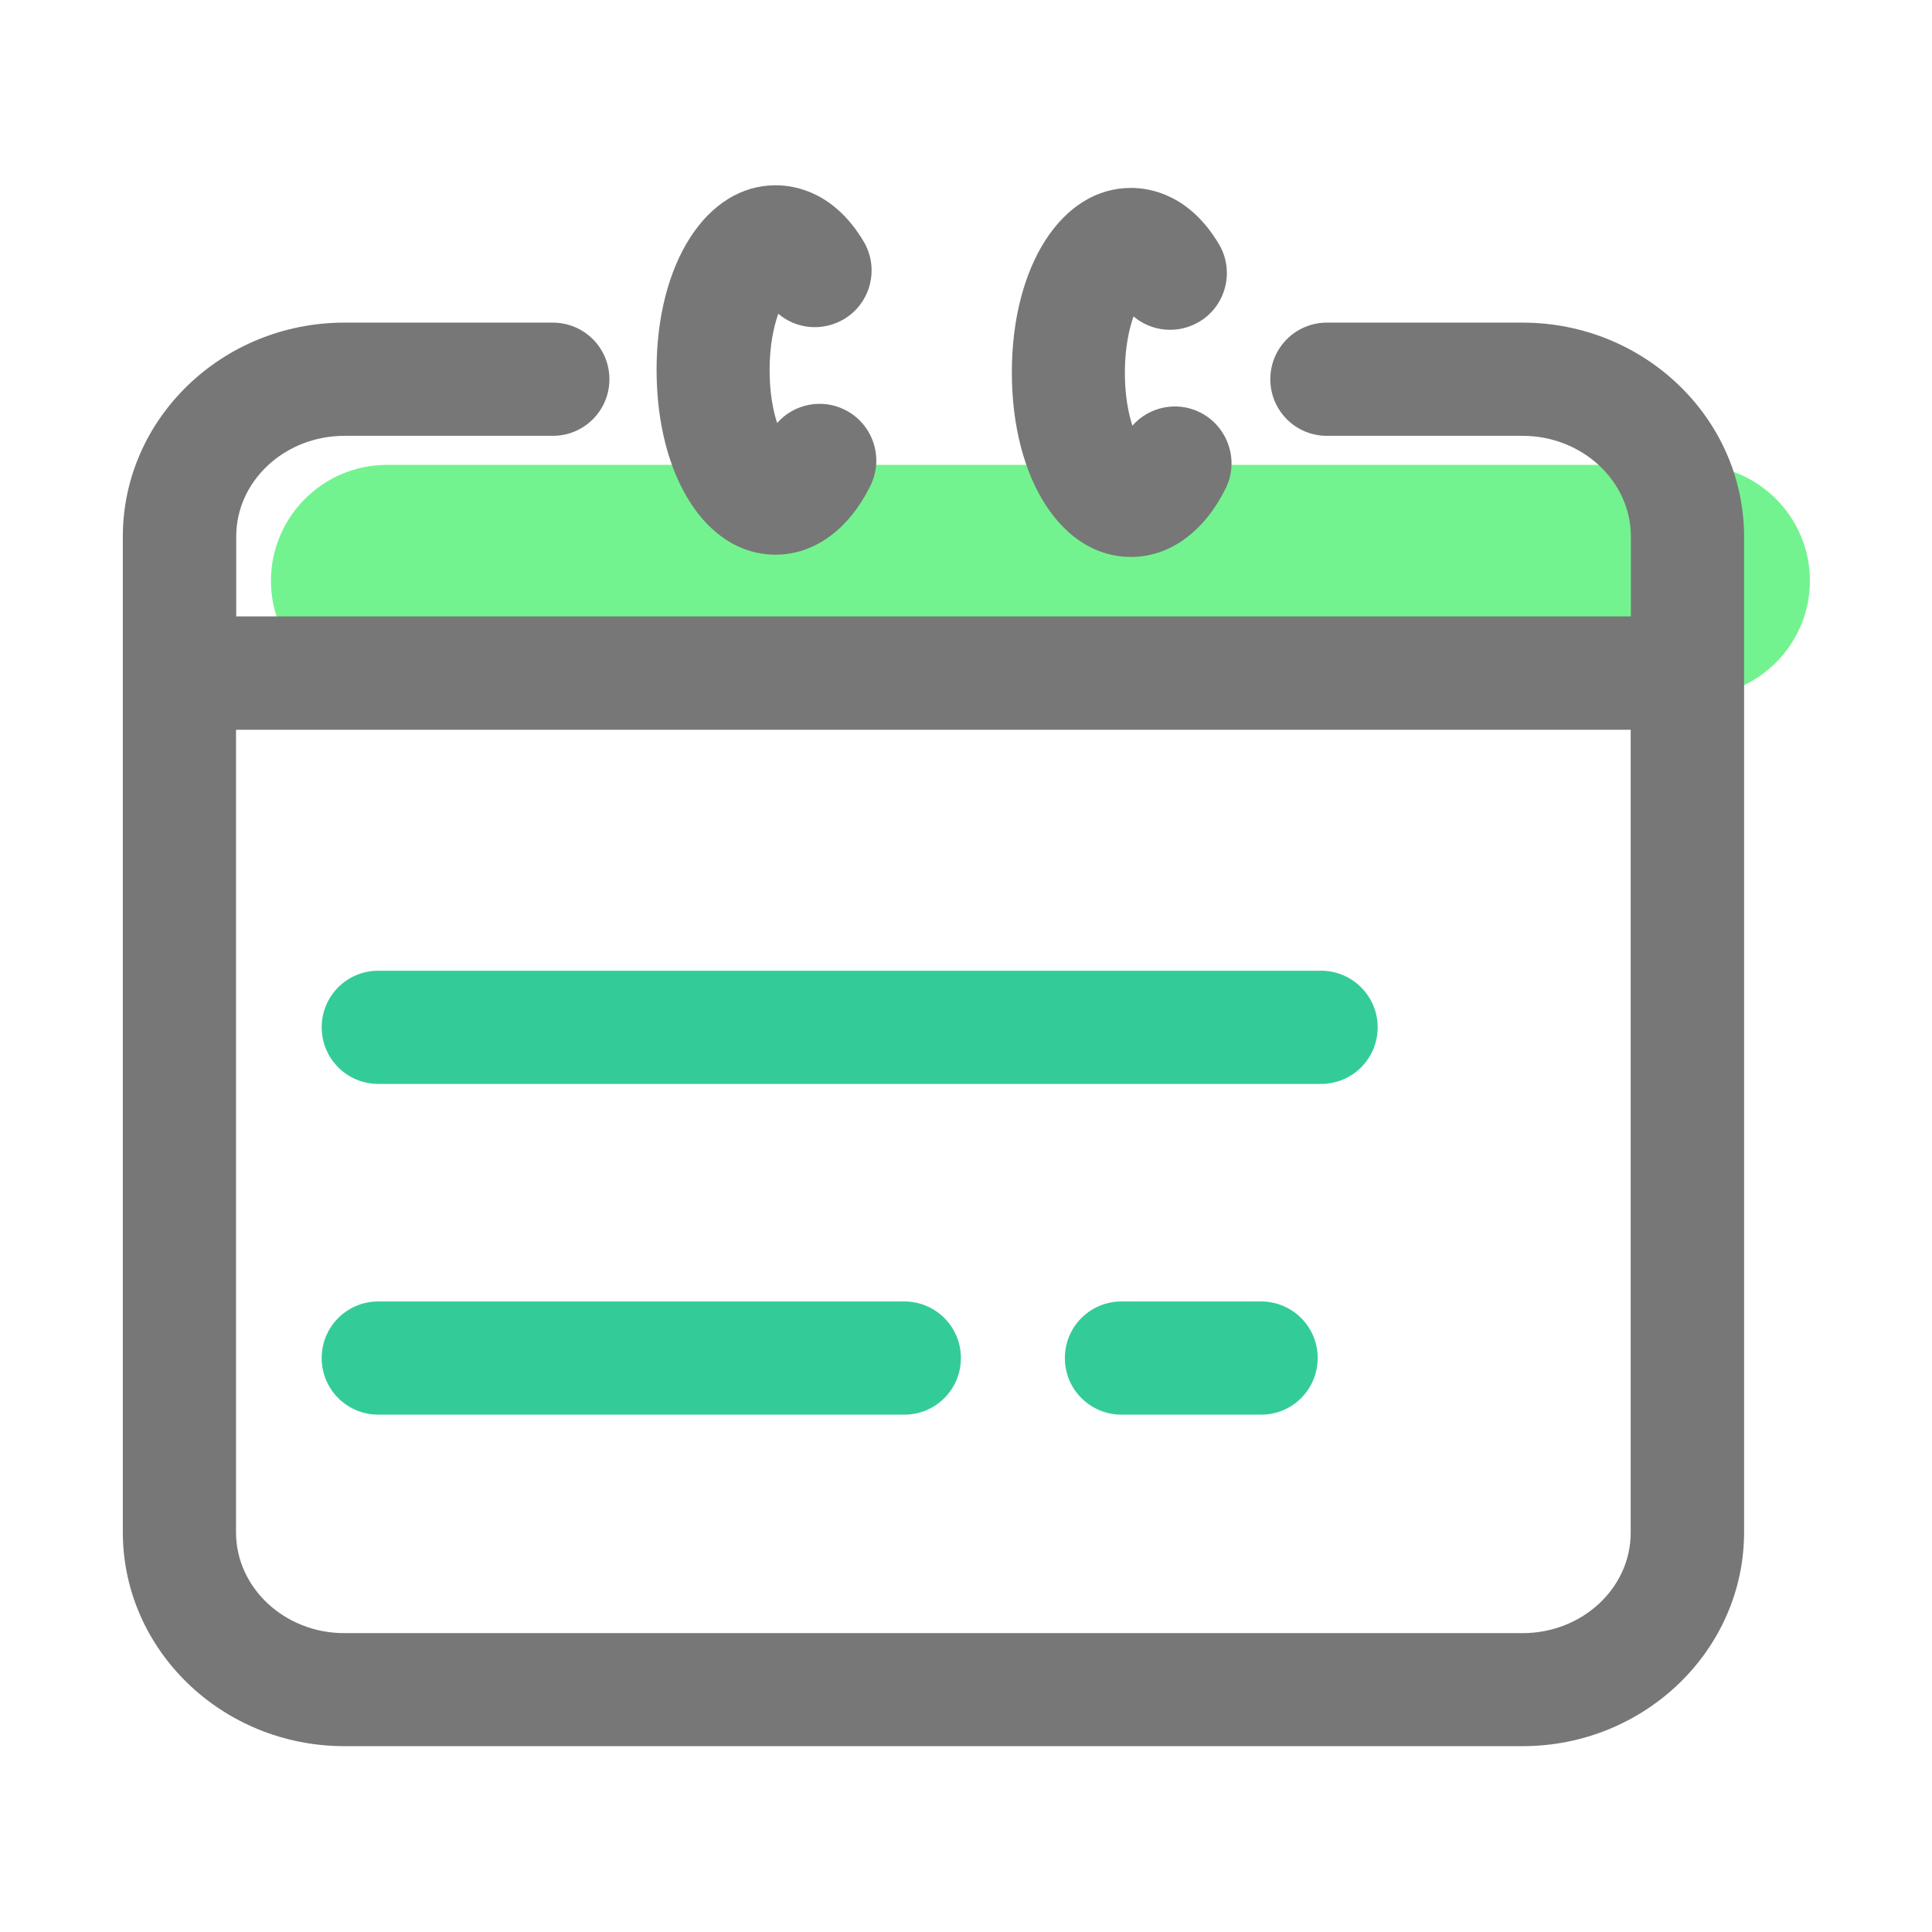
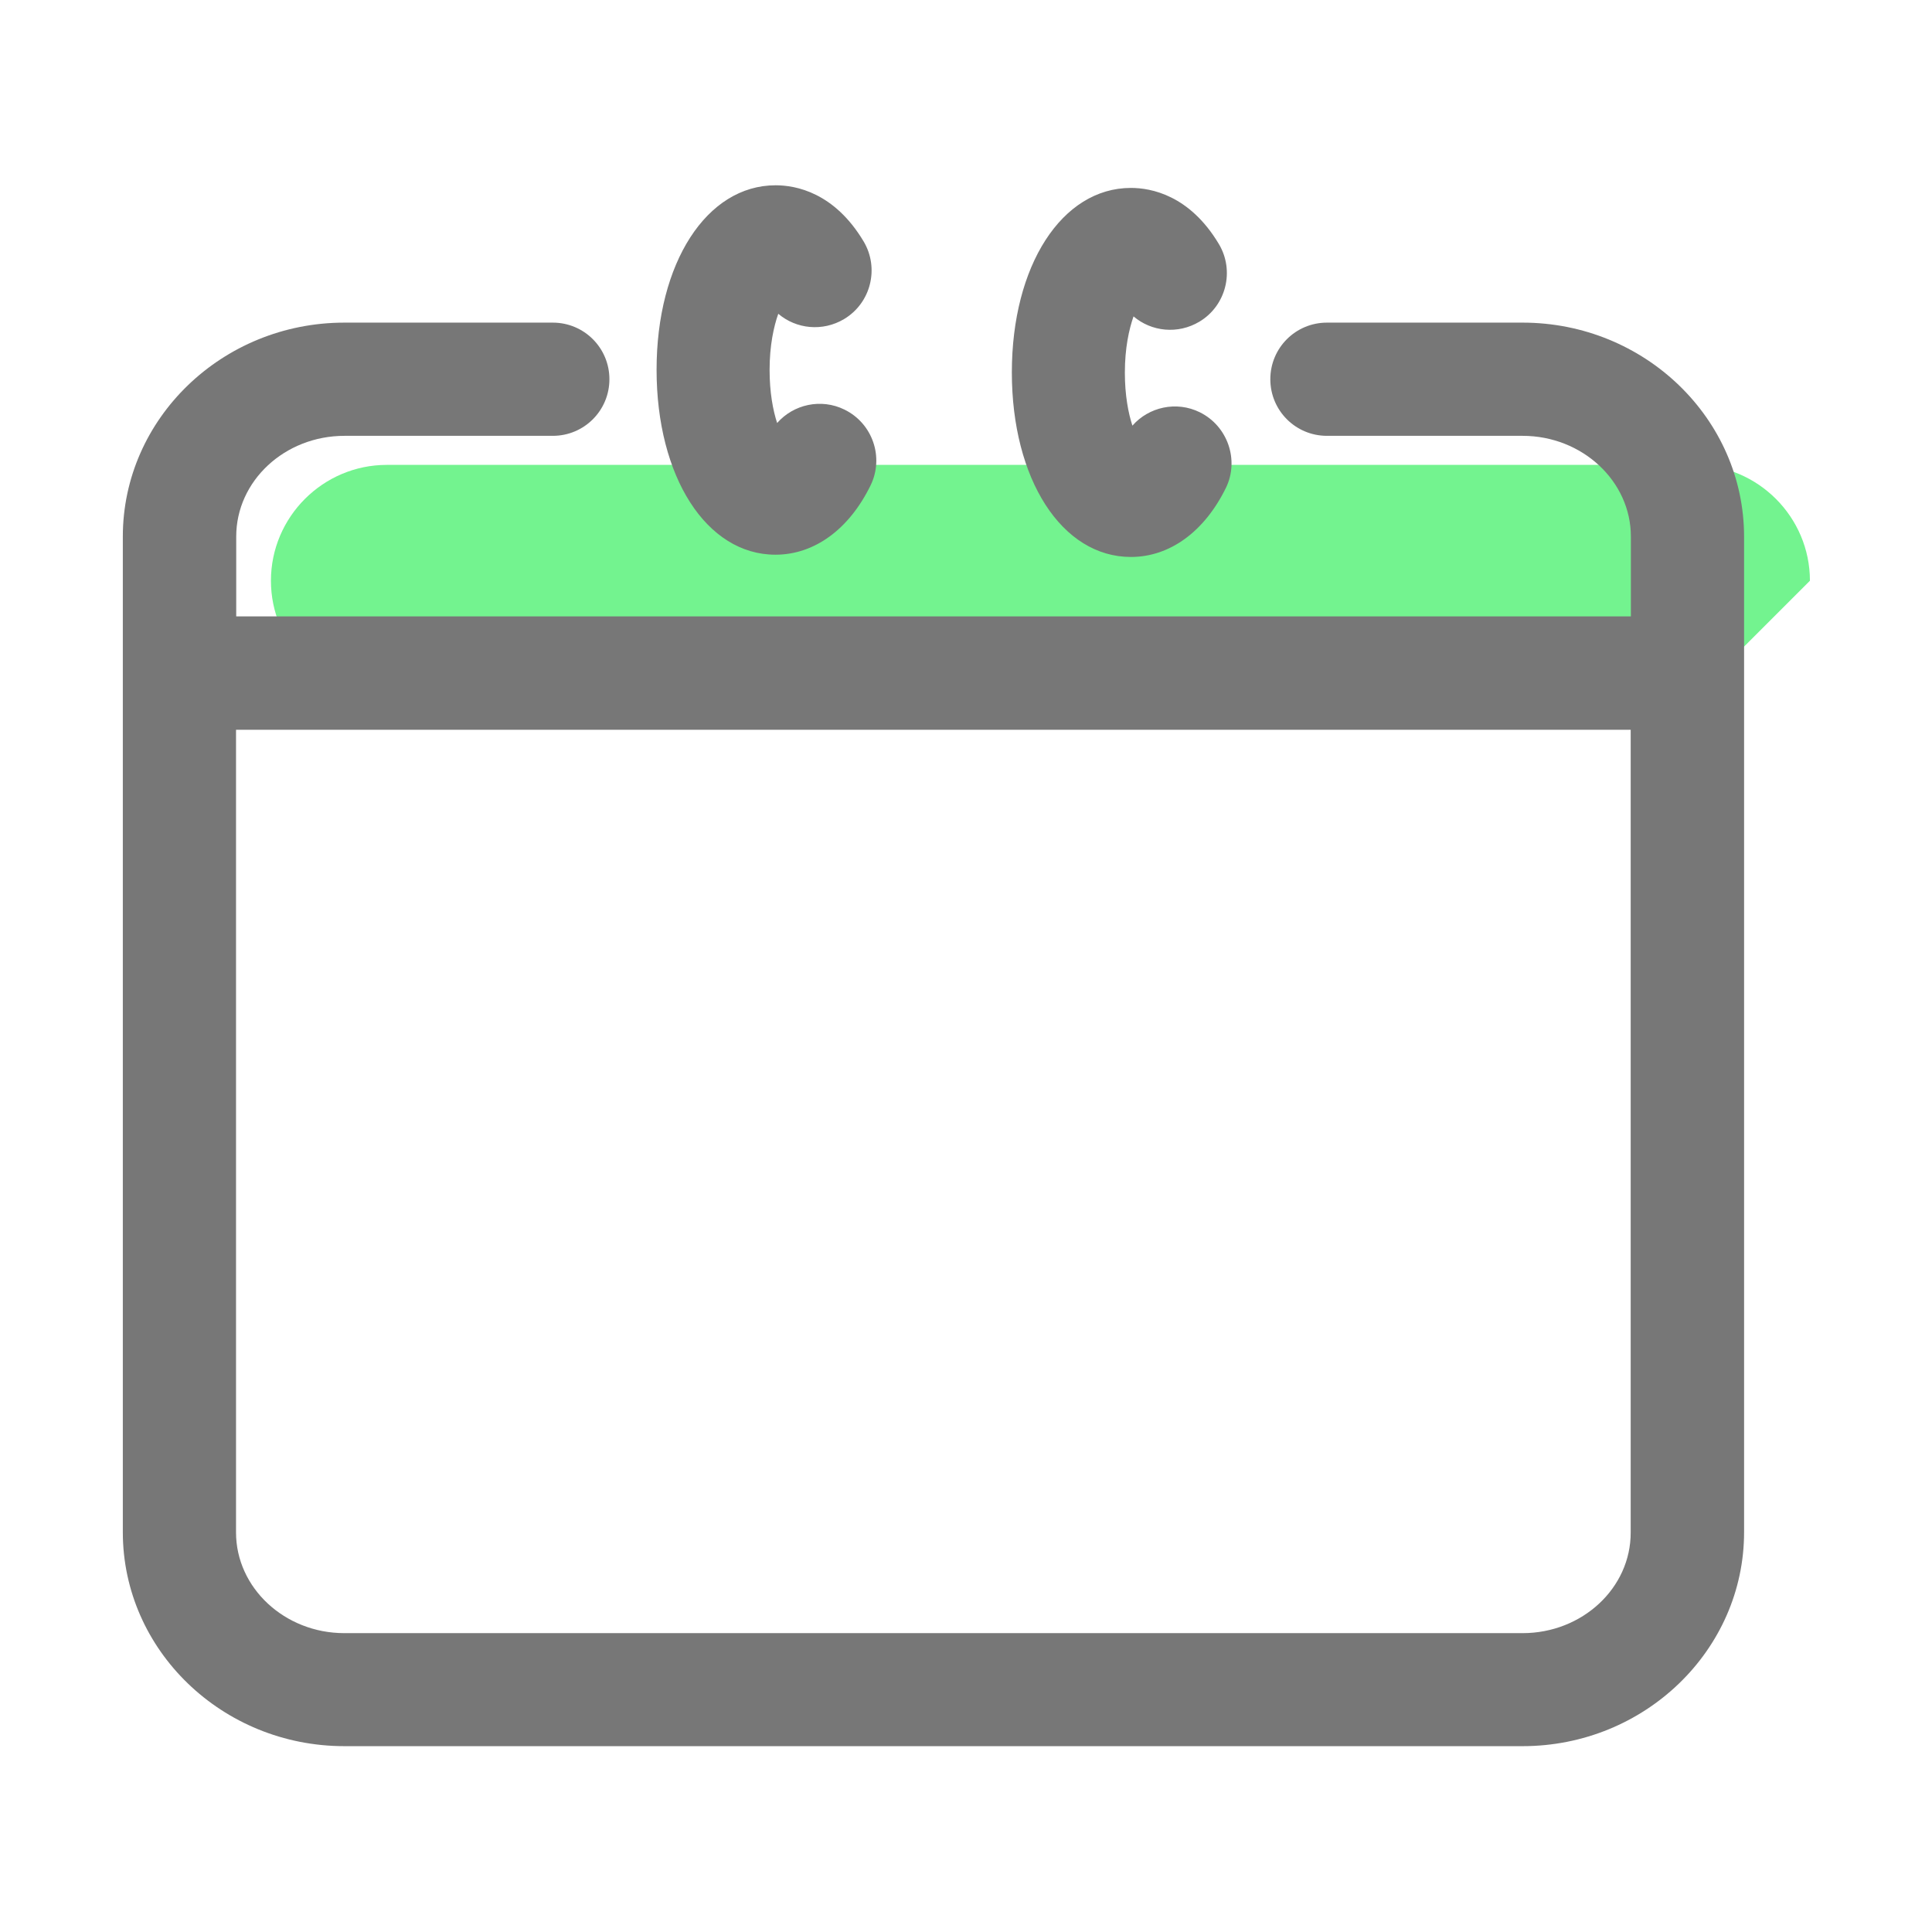
<svg xmlns="http://www.w3.org/2000/svg" width="800px" height="800px" viewBox="0 0 1024 1024" class="icon" version="1.1">
-   <path class="greenish-glyph" d="M897.9 369.2H205c-33.8 0-61.4-27.6-61.4-61.4s27.6-61.4 61.4-61.4h692.9c33.8 0 61.4 27.6 61.4 61.4s-27.6 61.4-61.4 61.4z" fill="#73f38f" />
+   <path class="greenish-glyph" d="M897.9 369.2H205c-33.8 0-61.4-27.6-61.4-61.4s27.6-61.4 61.4-61.4h692.9c33.8 0 61.4 27.6 61.4 61.4z" fill="#73f38f" />
  <path class="border-glyph" fill="#777777" d="M807 171H703.3c-16.6 0-30 13.4-30 30s13.4 30 30 30H807c31.6 0 57.4 24 57.4 53.4v42.3H125.2v-42.3c0-29.5 25.7-53.4 57.4-53.4H293c16.6 0 30-13.4 30-30s-13.4-30-30-30H182.5c-64.7 0-117.4 50.9-117.4 113.4v527.7c0 62.5 52.7 113.4 117.4 113.4H807c64.7 0 117.4-50.9 117.4-113.4V284.5c0-62.6-52.7-113.5-117.4-113.5z m0 694.6H182.5c-31.6 0-57.4-24-57.4-53.4V386.8h739.2v425.4c0.1 29.5-25.7 53.4-57.3 53.4z" />
  <path class="border-glyph" fill="#777777" d="M447.6 217.1c-12.4-6.1-27-2.8-35.7 7.1-2.2-6.7-4-16.2-4-28.1 0-13 2.2-23 4.6-29.8 9.5 8.1 23.5 9.6 34.9 2.8 14.2-8.5 18.8-27 10.3-41.2-15.5-25.9-35.9-29.7-46.6-29.7-36.6 0-63.1 41.2-63.1 97.8s26.4 98 63 98c20.6 0 39-13.4 50.4-36.7 7.3-14.9 1.1-32.9-13.8-40.2zM635.9 218.5c-12.4-6.1-27-2.8-35.7 7.1-2.2-6.7-4-16.2-4-28.1 0-13 2.2-23 4.6-29.8 9.5 8.1 23.5 9.6 34.9 2.8 14.2-8.5 18.8-27 10.3-41.2-15.5-25.9-35.9-29.7-46.6-29.7-36.6 0-63.1 41.2-63.1 97.8s26.5 97.8 63.1 97.8c20.6 0 39-13.4 50.4-36.7 7.1-14.7 0.9-32.7-13.9-40z" />
-   <path d="M700.2 514.5H200.5c-16.6 0-30 13.4-30 30s13.4 30 30 30h499.7c16.6 0 30-13.4 30-30s-13.5-30-30-30zM668.4 689.8h-74c-16.6 0-30 13.4-30 30s13.4 30 30 30h74c16.6 0 30-13.4 30-30s-13.4-30-30-30zM479.3 689.8H200.5c-16.6 0-30 13.4-30 30s13.4 30 30 30h278.8c16.6 0 30-13.4 30-30s-13.4-30-30-30z" fill="#33CC99" />
</svg>